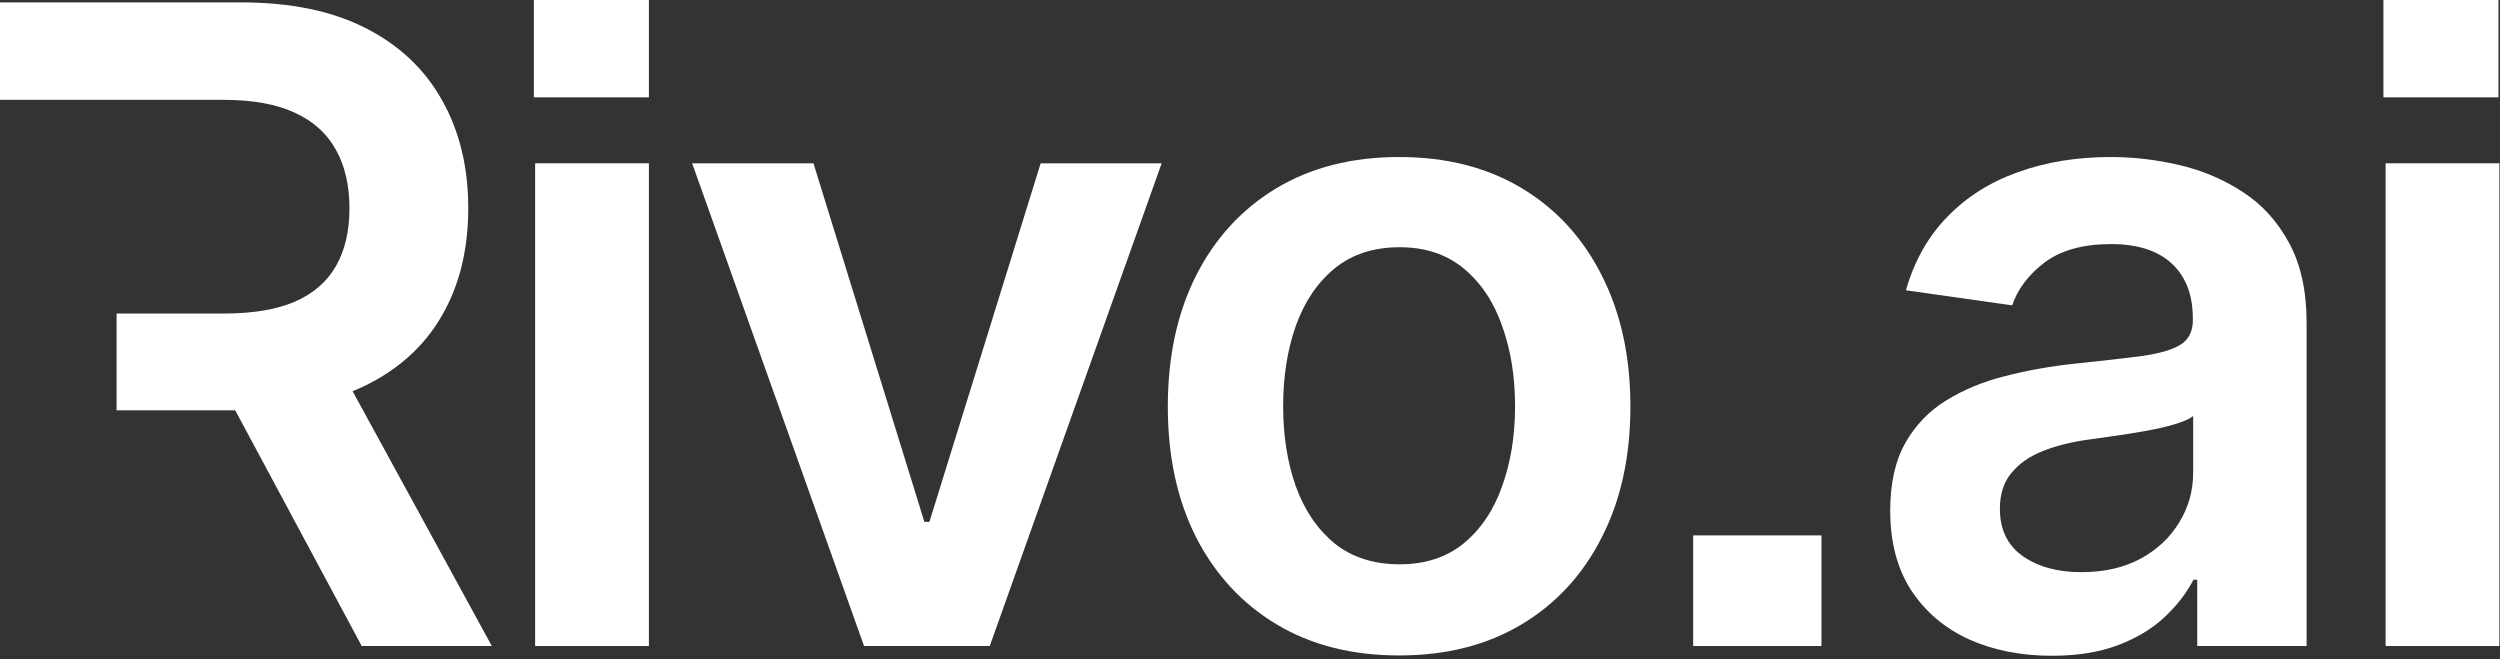
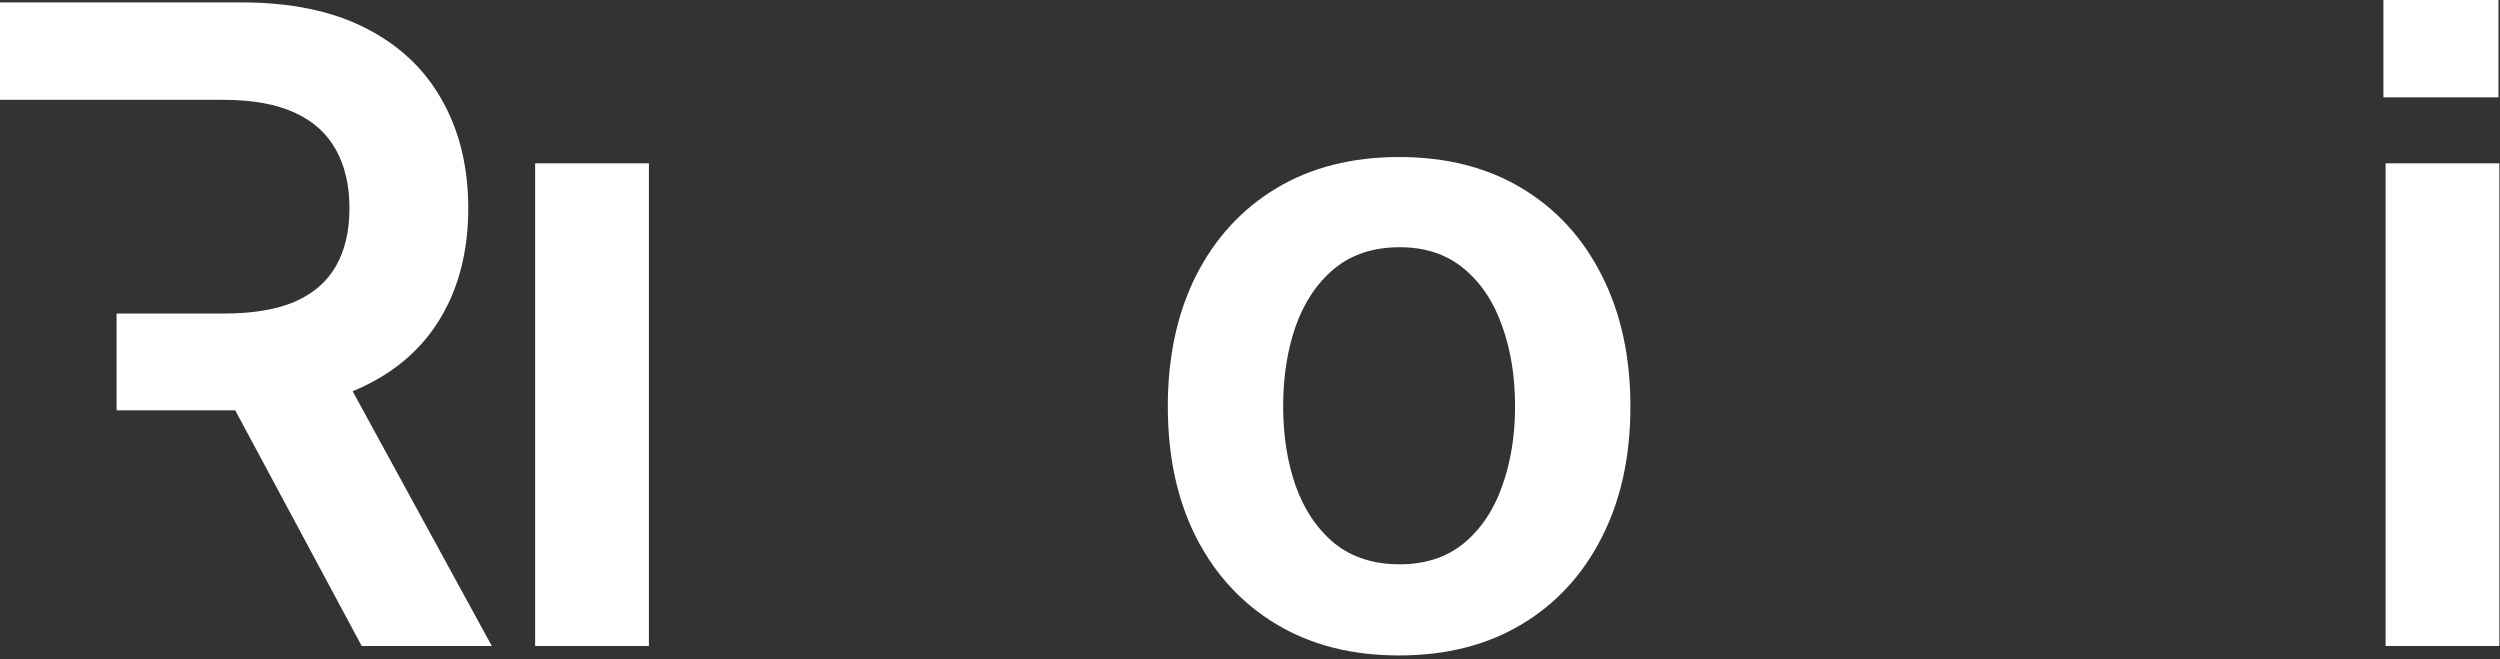
<svg xmlns="http://www.w3.org/2000/svg" width="565" height="149" viewBox="0 0 565 149" fill="none">
  <rect x="0" y="0" width="565" height="149" fill="#333333" stroke="none" />
  <path d="M0 22.562V0.545H54.545C65.72 0.545 75.095 2.487 82.671 6.369C90.294 10.252 96.046 15.697 99.929 22.705C103.859 29.665 105.824 37.785 105.824 47.065C105.824 56.393 103.835 64.49 99.858 71.355C95.928 78.173 90.128 83.453 82.457 87.193C74.787 90.886 65.365 92.733 54.19 92.733H26.349V70.858H50.639C57.173 70.858 62.524 69.958 66.69 68.159C70.857 66.312 73.935 63.637 75.923 60.133C77.959 56.582 78.977 52.226 78.977 47.065C78.977 41.904 77.959 37.501 75.923 33.855C73.887 30.162 70.786 27.368 66.619 25.474C62.453 23.533 57.079 22.562 50.497 22.562H0ZM75.142 80.091L111.151 146H81.747L46.378 80.091H75.142Z" fill="white" />
  <path d="M120.942 146V36.909H146.652V146H120.942Z" fill="white" />
-   <path d="M262.533 36.909L223.684 146H195.275L156.425 36.909H183.84L208.911 117.946H210.048L235.19 36.909H262.533Z" fill="white" />
  <path d="M316.199 148.131C305.545 148.131 296.313 145.787 288.5 141.099C280.688 136.412 274.627 129.854 270.318 121.426C266.057 112.998 263.926 103.15 263.926 91.881C263.926 80.612 266.057 70.74 270.318 62.264C274.627 53.789 280.688 47.207 288.5 42.52C296.313 37.832 305.545 35.489 316.199 35.489C326.852 35.489 336.085 37.832 343.898 42.52C351.71 47.207 357.747 53.789 362.009 62.264C366.317 70.74 368.472 80.612 368.472 91.881C368.472 103.15 366.317 112.998 362.009 121.426C357.747 129.854 351.71 136.412 343.898 141.099C336.085 145.787 326.852 148.131 316.199 148.131ZM316.341 127.534C322.117 127.534 326.947 125.948 330.83 122.776C334.712 119.556 337.6 115.247 339.494 109.849C341.436 104.452 342.406 98.439 342.406 91.81C342.406 85.133 341.436 79.097 339.494 73.699C337.6 68.254 334.712 63.921 330.83 60.702C326.947 57.482 322.117 55.872 316.341 55.872C310.422 55.872 305.498 57.482 301.568 60.702C297.686 63.921 294.774 68.254 292.832 73.699C290.938 79.097 289.991 85.133 289.991 91.81C289.991 98.439 290.938 104.452 292.832 109.849C294.774 115.247 297.686 119.556 301.568 122.776C305.498 125.948 310.422 127.534 316.341 127.534Z" fill="white" />
-   <path d="M463.693 148.202C456.78 148.202 450.554 146.971 445.014 144.509C439.522 141.999 435.166 138.306 431.946 133.429C428.774 128.552 427.188 122.539 427.188 115.389C427.188 109.234 428.324 104.144 430.597 100.119C432.869 96.095 435.971 92.875 439.901 90.46C443.83 88.046 448.258 86.223 453.182 84.992C458.153 83.713 463.291 82.79 468.594 82.222C474.986 81.559 480.17 80.967 484.148 80.446C488.125 79.878 491.013 79.026 492.812 77.889C494.659 76.706 495.582 74.883 495.582 72.421V71.994C495.582 66.644 493.996 62.501 490.824 59.565C487.652 56.63 483.082 55.162 477.116 55.162C470.819 55.162 465.824 56.535 462.131 59.281C458.485 62.028 456.023 65.271 454.744 69.011L430.739 65.602C432.633 58.974 435.758 53.434 440.114 48.983C444.47 44.485 449.796 41.123 456.094 38.898C462.391 36.625 469.351 35.489 476.974 35.489C482.23 35.489 487.462 36.104 492.67 37.335C497.879 38.566 502.637 40.602 506.946 43.443C511.255 46.237 514.711 50.048 517.315 54.878C519.967 59.707 521.293 65.744 521.293 72.989V146H496.577V131.014H495.724C494.162 134.045 491.96 136.885 489.119 139.537C486.326 142.141 482.798 144.248 478.537 145.858C474.323 147.42 469.375 148.202 463.693 148.202ZM470.369 129.31C475.53 129.31 480.005 128.292 483.793 126.256C487.58 124.172 490.492 121.426 492.528 118.017C494.612 114.608 495.653 110.891 495.653 106.866V94.011C494.848 94.674 493.475 95.29 491.534 95.858C489.64 96.426 487.509 96.923 485.142 97.349C482.775 97.776 480.431 98.154 478.111 98.486C475.791 98.817 473.778 99.101 472.074 99.338C468.239 99.859 464.806 100.711 461.776 101.895C458.745 103.079 456.354 104.736 454.602 106.866C452.85 108.95 451.974 111.649 451.974 114.963C451.974 119.698 453.703 123.273 457.159 125.688C460.616 128.102 465.019 129.31 470.369 129.31Z" fill="white" />
  <path d="M539.145 146V36.909H564.855V146H539.145Z" fill="white" />
-   <path d="M120.653 0H146.653V22H120.653V0Z" fill="white" />
+   <path d="M120.653 0H146.653H120.653V0Z" fill="white" />
  <path d="M538.653 0H564.653V22H538.653V0Z" fill="white" />
-   <path d="M382.653 121H411.653V146H382.653V121Z" fill="white" />
</svg>